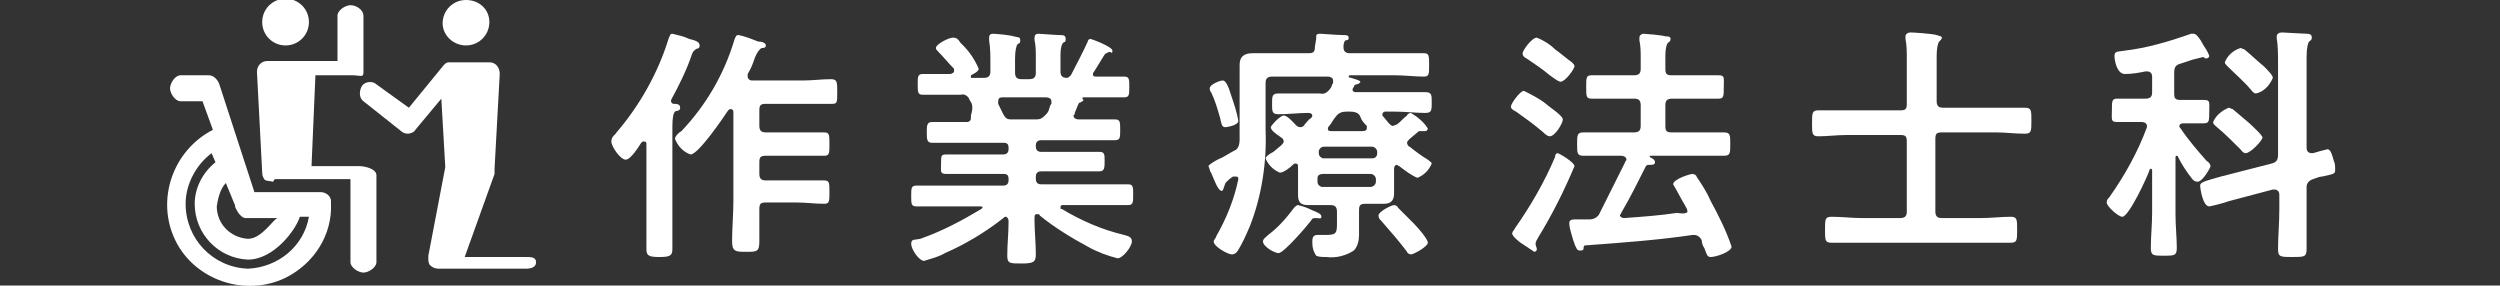
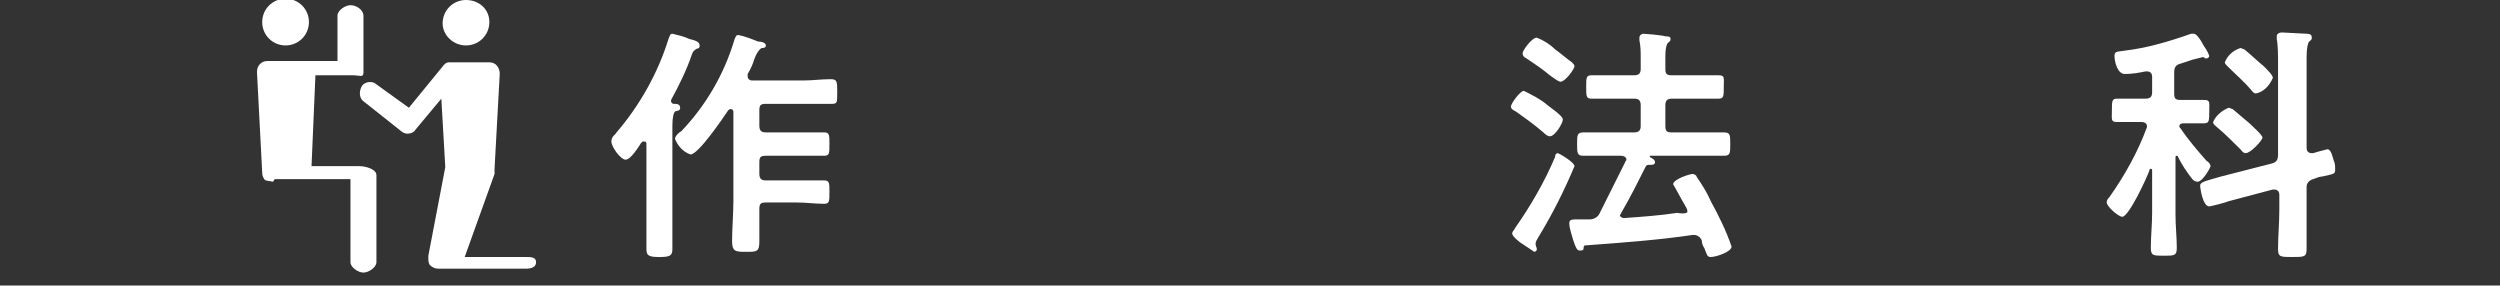
<svg xmlns="http://www.w3.org/2000/svg" version="1.1" id="レイヤー_1" x="0px" y="0px" viewBox="0 0 192.6 22" style="enable-background:new 0 0 192.6 22;" xml:space="preserve">
  <rect x="0" y="0" width="192.6" height="22" fill="#333333" stroke="none" />
  <style type="text/css">
	.st0{fill:#FFFFFF;}
</style>
  <g id="レイヤー_2_1_">
    <g id="NEWS">
      <path class="st0" d="M48.2,12.3c-0.4,0-1.1-1-1.1-1.4s0.3-0.5,0.4-0.7c1.8-2.1,3.2-4.6,4-7.2c0.1-0.2,0.1-0.4,0.3-0.4    c0.4,0.1,0.9,0.2,1.3,0.4c0.4,0.1,0.8,0.2,0.8,0.5s-0.2,0.2-0.3,0.3s-0.2,0.1-0.3,0.4c-0.4,1.2-1,2.4-1.6,3.5c0,0,0,0.1,0,0.1    c0,0.1,0.1,0.2,0.2,0.2c0.2,0,0.5,0,0.5,0.3S52.1,8.5,52,8.6S51.8,9,51.8,9.7v7c0,0.9,0,1.7,0,2.5c0,0.5-0.2,0.6-1,0.6    s-1-0.1-1-0.6c0-0.8,0-1.6,0-2.5v-5.6c0-0.1,0-0.2-0.2-0.2c-0.1,0-0.1,0-0.2,0.1C49.2,11.3,48.6,12.3,48.2,12.3z M57.6,5.9    c0,0.2,0.2,0.3,0.3,0.3h4c0.7,0,1.4-0.1,2.1-0.1c0.5,0,0.5,0.2,0.5,1s0,0.9-0.4,0.9c-0.7,0-1.4,0-2.1,0H59c-0.4,0-0.5,0.1-0.5,0.5    v1.2c0,0.4,0.2,0.5,0.5,0.5h2.5c0.7,0,1.3,0,2,0c0.4,0,0.4,0.2,0.4,0.9s0,0.9-0.4,0.9c-0.6,0-1.3,0-2,0H59c-0.4,0-0.5,0.1-0.5,0.5    v0.9c0,0.4,0.2,0.5,0.5,0.5h2.4c0.7,0,1.4,0,2.1,0c0.4,0,0.4,0.2,0.4,0.9s0,0.9-0.4,0.9c-0.7,0-1.4-0.1-2.1-0.1H59    c-0.4,0-0.5,0.1-0.5,0.5c0,0.9,0,1.7,0,2.5s-0.2,0.8-1,0.8s-1.1,0-1.1-0.8c0-1,0.1-2.1,0.1-3.1V8.6c0-0.1-0.1-0.2-0.2-0.2    s-0.2,0.1-0.2,0.1c-0.4,0.6-2.3,3.4-2.9,3.4c-0.6-0.2-1-0.7-1.2-1.2c0-0.2,0.3-0.5,0.5-0.6c1.9-2,3.3-4.4,4.1-7.1    c0.1-0.2,0.1-0.3,0.3-0.3c0.5,0.1,1,0.3,1.5,0.5C58.7,3.2,59,3.3,59,3.5s-0.2,0.2-0.3,0.2S58.3,4,58.1,4.6    c-0.1,0.3-0.2,0.6-0.5,1.1C57.6,5.8,57.6,5.8,57.6,5.9z" />
-       <path class="st0" d="M83.8,3.2C83.8,3.1,83.9,3,84,3s1.7,0.6,1.7,0.9S85.6,4,85.5,4c-0.1,0-0.3,0.1-0.4,0.2    c-0.2,0.3-0.6,1-0.8,1.3c0,0-0.1,0.1-0.1,0.2c0,0.2,0.1,0.2,0.3,0.2c0.7,0,1.4,0,2.1,0c0.4,0,0.4,0.2,0.4,0.8s0,0.8-0.4,0.8    c-0.8,0-1.6,0-2.4,0h-0.8c0,0,0,0,0,0.1s0.1,0.1,0.1,0.1s-0.2,0.2-0.3,0.2S83.1,8,83,8.2l-0.2,0.5c0,0.1,0,0.1-0.1,0.2    c0,0.2,0.2,0.3,0.4,0.3h0.5c0.8,0,1.6,0,2.3,0c0.4,0,0.4,0.2,0.4,0.8s0,0.8-0.4,0.8c-0.8,0-1.6,0-2.4,0h-3.3    c-0.2,0-0.4,0.1-0.4,0.4v0.1c0,0.2,0.1,0.4,0.4,0.4h2.3c0.7,0,1.5,0,2.2,0c0.4,0,0.4,0.2,0.4,0.7s0,0.8-0.4,0.8    c-0.7,0-1.5,0-2.2,0h-2.3c-0.2,0-0.4,0.1-0.4,0.4v0.2c0,0.2,0.1,0.4,0.4,0.4h4.3c0.8,0,1.6,0,2.4,0c0.4,0,0.4,0.2,0.4,0.8    s0,0.8-0.4,0.8c-0.8,0-1.7,0-2.5,0h-2.5c-0.1,0-0.2,0-0.2,0.2c0,0.1,0,0.1,0.1,0.1c1.5,0.9,3.1,1.6,4.8,2c0.4,0.1,0.6,0.2,0.6,0.5    c0,0.4-0.7,1.3-1.1,1.3c-0.8-0.2-1.6-0.5-2.3-0.9c-1.3-0.7-2.6-1.5-3.7-2.4c0-0.1-0.1-0.1-0.2-0.1c-0.2,0-0.2,0.1-0.2,0.3v0.2    c0,0.8,0.1,1.7,0.1,2.6c0,0.6-0.2,0.7-1.1,0.7s-1.1,0-1.1-0.6c0-0.9,0.1-1.7,0.1-2.6v-0.1c0-0.1-0.1-0.3-0.2-0.3    c-0.1,0-0.1,0-0.2,0.1c-1.4,1.1-2.9,2-4.5,2.7c-0.5,0.3-1,0.4-1.6,0.6c-0.4,0-1-0.9-1-1.3s0.2-0.3,0.7-0.4    c1.7-0.6,3.2-1.4,4.7-2.3c0,0,0.1-0.1,0.1-0.1c0-0.1-0.1-0.1-0.2-0.1h-2.4c-0.8,0-1.6,0-2.5,0c-0.4,0-0.4-0.2-0.4-0.8    s0-0.8,0.4-0.8c0.8,0,1.7,0,2.5,0h4.2c0.2,0,0.4-0.1,0.4-0.4v-0.1c0-0.3-0.1-0.4-0.4-0.4h-2.2c-0.7,0-1.5,0-2.2,0    c-0.5,0-0.4-0.2-0.4-0.8s0-0.7,0.4-0.7h2.2h2.2c0.2,0,0.4-0.1,0.4-0.4v-0.1c0-0.3-0.1-0.4-0.4-0.4h-3.1c-0.8,0-1.6,0-2.4,0    c-0.4,0-0.4-0.3-0.4-0.8s0-0.8,0.4-0.8c0.8,0,1.5,0,2.3,0h0.4c0,0,0.3,0,0.3-0.3c0-0.1,0-0.1,0-0.2C75,8.2,74.9,8,74.7,7.7    c-0.1-0.3-0.4-0.5-0.7-0.4h-0.5c-0.8,0-1.6,0-2.4,0c-0.4,0-0.4-0.2-0.4-0.8s0-0.8,0.4-0.8c0.6,0,1.3,0,1.9,0h0.2    c0.1,0,0.3-0.1,0.3-0.2c0-0.1,0-0.1,0-0.2c-0.4-0.4-0.8-0.9-1.2-1.3c-0.1-0.1-0.2-0.2-0.2-0.3c0-0.3,1-0.8,1.3-0.8S73.8,3,74,3.3    l0.2,0.2c0.5,0.5,0.9,1.1,1.2,1.8c0,0.2-0.4,0.4-0.6,0.5c0,0,0,0.1,0,0.1l0,0.1h1c0.4,0,0.5-0.2,0.5-0.5V4.9c0-0.6,0-1.2-0.1-1.8    c0-0.1,0-0.1,0-0.2c0-0.2,0.1-0.3,0.3-0.3s1.3,0.1,1.6,0.2s0.5,0,0.5,0.3s-0.1,0.2-0.2,0.3s-0.2,0.5-0.2,1.1v1.1    c0,0.4,0.2,0.5,0.5,0.5h0.6c0.4,0,0.5-0.2,0.5-0.5V4.4c0-0.4,0-0.9-0.1-1.3V2.9c0-0.2,0.1-0.3,0.3-0.3s1.3,0.1,1.6,0.1    s0.5,0,0.5,0.3S82,3.2,81.9,3.3s-0.2,0.4-0.2,0.9v1.3c0,0.3,0.1,0.5,0.5,0.5c0.1,0,0.2-0.1,0.3-0.2C82.9,5,83.4,4.1,83.8,3.2z     M79.8,9.2c0.4,0,0.5-0.1,0.8-0.4S80.8,8.2,81,8c0,0,0-0.1,0-0.2c0-0.2-0.2-0.3-0.4-0.3h-3.4c-0.2,0-0.3,0.1-0.3,0.3    c0,0.1,0,0.1,0,0.2c0.5,1,0.5,1.2,1,1.2H79.8z" />
-       <path class="st0" d="M105.2,15.7c-0.4,0-0.5,0.1-0.5,0.5v0.7c0,0.4,0,0.8,0,1.2c0,0.4-0.1,0.9-0.4,1.2c-0.6,0.4-1.4,0.6-2.1,0.5    c-0.3,0-0.6,0-0.8-0.1c-0.2-0.3-0.3-0.6-0.3-1c0-0.3,0-0.6,0.4-0.6c0.2,0,0.4,0,0.7,0c0.8,0,0.8-0.2,0.8-1v-0.8    c0-0.4-0.2-0.5-0.5-0.5h-0.5c-0.4,0-0.8,0-1.2,0c-0.6,0-0.8-0.2-0.8-0.8c0-0.3,0-0.6,0-0.9v-1.2c0-0.2,0-0.3-0.2-0.3    c-0.1,0-0.1,0-0.2,0.1c-0.2,0.2-0.7,0.6-1,0.6c-0.5-0.2-0.9-0.6-1.1-1.1c0-0.1,0.2-0.3,0.6-0.5l0.6-0.5c0.1-0.1,0.2-0.2,0.2-0.3    c0-0.1-0.1-0.3-0.2-0.3c-0.1-0.1-0.3-0.2-0.4-0.3c-0.3-0.2-0.4-0.4-0.4-0.5s0.7-0.9,1-0.9s0.8,0.6,0.9,0.7    c0.1,0.1,0.2,0.2,0.4,0.2c0.1,0,0.3-0.1,0.3-0.2c0.2-0.2,0.3-0.4,0.5-0.5c0,0,0.1-0.1,0.1-0.2c0-0.1-0.1-0.2-0.3-0.2    c-0.8,0-1.5,0.1-2.3,0.1c-0.5,0-0.5-0.2-0.5-0.8s0-0.8,0.5-0.8c0.8,0,1.5,0,2.3,0h0.9c0.3,0.1,0.6-0.1,0.8-0.4    c0.1-0.1,0.1-0.3,0.2-0.4c0,0,0-0.1,0-0.2c0-0.2-0.2-0.3-0.4-0.3H98c-0.4,0-0.5,0.2-0.5,0.5V10c0.1,2.5-0.3,5.1-1.2,7.4    c-0.3,0.7-0.6,1.4-1,2c-0.1,0.1-0.2,0.2-0.4,0.2c-0.3,0-1.4-0.6-1.4-1c0-0.1,0.2-0.3,0.2-0.4c0.8-1.4,1.4-2.9,1.7-4.4    c0-0.1,0-0.2-0.2-0.2c0,0-0.1,0-0.2,0c-0.2,0.1-0.4,0.3-0.5,0.4c-0.1,0.1-0.1,0.1-0.2,0.4s-0.1,0.3-0.2,0.3s-0.3-0.2-0.5-0.7    l-0.3-0.7c-0.1-0.1-0.1-0.3-0.2-0.5c0-0.1,0.5-0.4,0.7-0.5c0.5-0.2,0.9-0.5,1.3-0.7c0.3-0.1,0.4-0.5,0.4-0.8V6.8    c0-0.6,0-1.2,0-1.8s0.3-0.9,1-0.9s1.2,0,1.8,0h2.5c0.4,0,0.5-0.1,0.5-0.5L101.4,3c0,0,0-0.1,0-0.2c0-0.2,0.2-0.2,0.3-0.2    s1.4,0.1,1.7,0.1s0.5,0,0.5,0.2s-0.1,0.2-0.2,0.2s-0.2,0.2-0.2,0.5c0,0.4,0.2,0.5,0.5,0.5h3.5c0.7,0,1.5,0,2.2,0    c0.4,0,0.4,0.2,0.4,0.9s0,0.9-0.4,0.9c-0.7,0-1.5-0.1-2.2-0.1h-3.5c0,0-0.1,0-0.1,0.1s0.2,0.1,0.2,0.1c0.3,0.1,0.7,0.2,0.7,0.3    s-0.2,0.2-0.3,0.2c-0.1,0-0.2,0.1-0.2,0.2c0,0-0.1,0.1-0.1,0.2c0,0.2,0.2,0.2,0.3,0.2h3c0.8,0,1.5,0,2.3,0c0.5,0,0.5,0.2,0.5,0.8    s0,0.8-0.5,0.8c-0.8,0-1.5-0.1-2.3-0.1h-0.8c-0.1,0-0.2,0.1-0.2,0.2s0,0.1,0,0.1l0.5,0.6c0.1,0.1,0.2,0.2,0.3,0.2    c0.1,0,0.2-0.1,0.3-0.1c0.3-0.2,0.5-0.5,0.8-0.7c0-0.1,0.2-0.2,0.3-0.2c0.5,0.3,1,0.7,1.3,1.2c0,0.1-0.1,0.2-0.2,0.2l0,0    c-0.1,0-0.1,0-0.2,0h-0.2c-0.1,0-0.1,0-0.2,0.1l-0.6,0.5c-0.1,0.1-0.2,0.2-0.2,0.3c0,0.1,0.1,0.3,0.2,0.3c0.5,0.4,0.9,0.7,1.4,1    c0.1,0.1,0.3,0.2,0.3,0.3c-0.2,0.5-0.6,0.9-1.1,1.1c-0.5-0.2-1-0.6-1.4-0.9c-0.1,0-0.1-0.1-0.2-0.1s-0.2,0.1-0.2,0.3V14    c0,0.3,0,0.6,0,0.9c0,0.6-0.3,0.8-0.8,0.8c-0.4,0-0.8,0-1.2,0L105.2,15.7z M94.4,9.8c-0.3,0-0.3-0.3-0.4-0.7    c-0.2-0.7-0.4-1.4-0.7-2c-0.1-0.1-0.1-0.2-0.1-0.3c0-0.3,0.8-0.6,1-0.6s0.4,0.3,0.7,1.3c0.2,0.6,0.4,1.2,0.5,1.8    C95.4,9.7,94.4,9.8,94.4,9.8z M101.4,16.8c-0.2,0-0.3,0-0.4,0.2c-0.3,0.4-2.1,2.5-2.5,2.5c-0.3,0-1.2-0.5-1.2-0.9    c0-0.2,0.2-0.3,0.4-0.5c0.8-0.6,1.4-1.3,2-2.1c0.1-0.1,0.2-0.2,0.3-0.2c0.4,0.1,0.7,0.2,1.1,0.4c0.5,0.2,0.7,0.3,0.7,0.5    S101.6,16.8,101.4,16.8L101.4,16.8z M105.7,12.2c0.2,0,0.4-0.1,0.4-0.4v-0.1c0-0.2-0.2-0.4-0.4-0.4h-3.7c-0.2,0-0.3,0.1-0.4,0.3    c0,0,0,0,0,0.1v0.1c0,0.2,0.1,0.3,0.3,0.4c0,0,0,0,0.1,0H105.7z M101.9,13.4c-0.2,0-0.4,0.1-0.4,0.3c0,0,0,0,0,0V14    c0,0.2,0.1,0.3,0.3,0.4c0,0,0,0,0.1,0h3.7c0.2,0,0.4-0.2,0.4-0.4v-0.2c0-0.2-0.2-0.4-0.4-0.4L101.9,13.4z M104,8.6h-0.3    c-0.3,0-0.6,0.1-0.8,0.4c-0.2,0.2-0.3,0.5-0.5,0.7c0,0-0.1,0.1-0.1,0.2c0,0.2,0.1,0.2,0.3,0.2h2.4c0.2,0,0.3-0.1,0.3-0.2    c0-0.1,0-0.1,0-0.2c-0.2-0.2-0.4-0.4-0.5-0.7C104.7,8.7,104.4,8.6,104,8.6L104,8.6z M108.7,19.6c-0.1,0-0.3-0.1-0.3-0.2    c-0.6-0.8-1.3-1.6-2-2.4c-0.1-0.1-0.2-0.2-0.2-0.4c0-0.3,1-0.8,1.2-0.8c0.1,0,0.3,0.1,0.3,0.2c0.3,0.3,0.9,0.9,1.2,1.2    s1.1,1.2,1.1,1.5S108.9,19.6,108.7,19.6L108.7,19.6z" />
      <path class="st0" d="M119.4,10.5c-0.2,0-0.4-0.2-0.5-0.3c-0.7-0.6-1.4-1.1-2.1-1.6c-0.2-0.1-0.4-0.2-0.4-0.4s0.7-1.2,1-1.2    c0.6,0.3,1.2,0.6,1.7,1c0.2,0.2,1.3,0.9,1.3,1.2S119.8,10.5,119.4,10.5z M118.5,18.3c-0.1,0.2-0.2,0.3-0.2,0.5    c0,0.1,0.1,0.3,0.1,0.4c0,0.1-0.1,0.2-0.2,0.2c-0.3-0.2-0.6-0.4-0.9-0.6c-0.2-0.1-0.8-0.6-0.8-0.8s0.2-0.3,0.2-0.4    c1.2-1.7,2.3-3.6,3.1-5.5c0-0.2,0.1-0.3,0.2-0.3s1.3,0.7,1.3,1C120.5,14.7,119.6,16.5,118.5,18.3z M120.2,6.3    c-0.3-0.1-0.5-0.3-0.8-0.5c-0.6-0.5-1.2-0.9-1.8-1.3c-0.2-0.1-0.3-0.2-0.3-0.4s0.7-1.2,1.1-1.2c0.5,0.2,1,0.5,1.4,0.9    c0.3,0.2,1,0.8,1.3,1c0.1,0.1,0.2,0.2,0.2,0.3C121.3,5.3,120.6,6.3,120.2,6.3z M130,16.3c0-0.2-0.1-0.3-0.2-0.5    c-0.3-0.5-0.6-1.1-0.9-1.6c0-0.4,1.3-0.8,1.5-0.8c0.1,0,0.3,0.1,0.3,0.2c0.4,0.6,0.8,1.2,1.1,1.9c0.6,1.1,1.2,2.3,1.6,3.5    c0,0.4-1.2,0.8-1.6,0.8c-0.3,0-0.3-0.2-0.5-0.7c-0.1-0.1-0.2-0.4-0.2-0.6c-0.1-0.2-0.3-0.4-0.6-0.4h-0.1c-2.7,0.4-5.5,0.6-8.2,0.8    c-0.1,0-0.2,0-0.2,0.2s-0.1,0.2-0.3,0.2s-0.3-0.2-0.5-0.8c-0.1-0.4-0.3-0.9-0.3-1.3c0-0.3,0.2-0.3,0.7-0.3c0.3,0,0.6,0,0.9,0    c0.3,0,0.6-0.2,0.7-0.4c0.7-1.4,1.3-2.6,2-4c0-0.1,0.1-0.1,0.1-0.2c0-0.2-0.2-0.3-0.4-0.3h-0.7c-0.7,0-1.5,0-2.2,0    c-0.5,0-0.5-0.2-0.5-0.9s0-0.9,0.5-0.9c0.8,0,1.5,0,2.2,0h1.7c0.4,0,0.5-0.2,0.5-0.5V8.1c0-0.4-0.2-0.5-0.5-0.5h-1.3    c-0.7,0-1.4,0-2,0c-0.4,0-0.4-0.2-0.4-0.9s0-0.9,0.4-0.9s1.3,0,2,0h1.3c0.4,0,0.5-0.2,0.5-0.5V4.5c0-0.5,0-0.9-0.1-1.4    c0-0.1,0-0.1,0-0.2c0-0.2,0.2-0.3,0.3-0.3s1.4,0.1,1.7,0.2c0.2,0,0.4,0,0.4,0.2s-0.1,0.2-0.2,0.3c-0.1,0.1-0.2,0.4-0.2,1v1    c0,0.4,0.1,0.5,0.5,0.5h1.6c0.7,0,1.5,0,2,0s0.4,0.2,0.4,0.9s0,0.9-0.4,0.9c-0.7,0-1.4,0-2,0h-1.6c-0.4,0-0.5,0.2-0.5,0.5v1.6    c0,0.4,0.1,0.5,0.5,0.5h1.8c0.7,0,1.5,0,2.2,0c0.5,0,0.5,0.2,0.5,0.9s0,0.9-0.5,0.9c-0.8,0-1.5,0-2.2,0h-3.4h-0.1c0,0,0,0,0,0.1    c0.2,0.1,0.4,0.2,0.4,0.4s-0.2,0.2-0.4,0.2s-0.2,0-0.3,0.1c-0.6,1.2-1.2,2.4-1.9,3.6c0,0.1-0.1,0.1-0.1,0.2s0.2,0.2,0.3,0.2    c1.4-0.1,2.8-0.2,4.1-0.4C129.8,16.5,130,16.4,130,16.3L130,16.3z" />
-       <path class="st0" d="M146.9,10.9c0-0.4-0.1-0.5-0.5-0.5h-4.1c-0.8,0-1.5,0.1-2.2,0.1c-0.5,0-0.5-0.2-0.5-1s0-1,0.5-1    c0.8,0,1.5,0,2.2,0h4.1c0.4,0,0.5-0.1,0.5-0.5V4.5c0-0.5,0-1-0.1-1.5c0,0,0-0.1,0-0.2c0-0.2,0.2-0.3,0.4-0.3s1.7,0.1,2,0.2    s0.4,0.1,0.4,0.2s-0.1,0.2-0.2,0.3s-0.2,0.5-0.2,1.1v3.5c0,0.4,0.2,0.5,0.5,0.5h4.1c0.8,0,1.5,0,2.2,0c0.5,0,0.5,0.2,0.5,1    s0,1-0.5,1c-0.8,0-1.5-0.1-2.2-0.1h-4.2c-0.4,0-0.5,0.1-0.5,0.5v5.6c0,0.4,0.2,0.5,0.5,0.5h3c0.8,0,1.6-0.1,2.3-0.1    c0.5,0,0.5,0.2,0.5,1s0,1-0.5,1c-0.8,0-1.6,0-2.3,0h-9.2c-0.8,0-1.5,0-2.3,0c-0.5,0-0.5-0.2-0.5-1s0-1,0.5-1    c0.8,0,1.6,0.1,2.3,0.1h3c0.4,0,0.5-0.2,0.5-0.5V10.9z" />
      <path class="st0" d="M167.7,12c-0.1,0-0.1,0.1-0.1,0.1v4.4c0,0.9,0.1,1.8,0.1,2.6c0,0.6-0.2,0.6-1,0.6s-1,0-1-0.6    c0-0.9,0.1-1.8,0.1-2.7v-3.3c0,0,0-0.1-0.1-0.1c0,0-0.1,0-0.1,0.1c-0.2,0.6-1.6,3.6-2.1,3.6c-0.3,0-1.2-0.8-1.2-1.1    c0-0.2,0.1-0.3,0.2-0.4c1.2-1.7,2.2-3.5,2.9-5.4c0,0,0-0.1,0-0.1c0-0.2-0.2-0.3-0.4-0.3h-0.2c-0.6,0-1.2,0-1.7,0s-0.4-0.2-0.4-0.9    s0-0.9,0.4-0.9s1.1,0,1.7,0h0.5c0.4,0,0.5-0.2,0.5-0.5V5.9c0-0.2-0.1-0.4-0.4-0.4h-0.1c-0.5,0.1-1,0.2-1.6,0.2    c-0.6,0-0.8-1-0.8-1.4s0.3-0.3,0.8-0.4c1.7-0.2,3.4-0.7,5.1-1.3c0.1,0,0.1,0,0.2,0c0.2,0,0.4,0.3,0.6,0.6c0,0.1,0.1,0.1,0.1,0.2    c0.2,0.3,0.4,0.6,0.5,0.9c0,0.1-0.1,0.2-0.2,0.2c-0.1,0-0.2,0-0.2-0.1c0,0-0.1,0-0.1,0c0,0-0.4,0.1-0.8,0.2L168,4.9    c-0.4,0.1-0.5,0.3-0.5,0.7v1.6c0,0.4,0.1,0.5,0.5,0.5h0.1c0.6,0,1.2,0,1.7,0s0.4,0.2,0.4,0.9s0,0.9-0.4,0.9s-1.1,0-1.6,0    c-0.2,0-0.3,0.1-0.3,0.2s0,0.1,0.1,0.2c0.6,0.9,1.3,1.7,2,2.5c0.2,0.1,0.3,0.3,0.3,0.4s-0.6,1.2-1,1.2c-0.2,0-0.3-0.1-0.4-0.2    c-0.4-0.5-0.8-1.1-1.1-1.7C167.8,12.1,167.8,12,167.7,12C167.7,12,167.7,12,167.7,12z M177.7,16.1c0,1,0,2.1,0,3.1    c0,0.6-0.2,0.6-1.1,0.6s-1.1,0-1.1-0.6c0-1,0.1-2,0.1-3.1v-1.1c0-0.2-0.1-0.4-0.4-0.4h-0.1l-3.4,0.9c-0.2,0.1-1.4,0.4-1.5,0.4    c-0.5,0-0.7-1.4-0.7-1.6s0.2-0.3,0.9-0.5l0.7-0.2l3.9-1c0.4-0.1,0.5-0.3,0.5-0.7v-7c0-0.6,0-1.4-0.1-1.9c0-0.1,0-0.2,0-0.2    c0-0.2,0.2-0.3,0.4-0.3s1.6,0.1,1.9,0.1s0.4,0.1,0.4,0.3s-0.1,0.2-0.2,0.3s-0.2,0.5-0.2,1.2v7c0,0.2,0.1,0.4,0.4,0.4h0.1    c0.3-0.1,0.7-0.2,1.1-0.3c0.3,0,0.4,0.6,0.5,0.9c0.1,0.2,0.1,0.4,0.1,0.7c0,0.3-0.1,0.3-1,0.5c-0.2,0-0.4,0.1-0.7,0.2    s-0.5,0.3-0.5,0.6L177.7,16.1z M173,11.8c-0.2,0-0.3-0.2-0.4-0.3c-0.6-0.6-1.2-1.2-1.8-1.7c-0.1-0.1-0.3-0.2-0.3-0.4    c0.2-0.5,0.7-0.9,1.2-1.1c0.1,0,0.2,0.1,0.3,0.1l1.3,1.1c0.2,0.2,1,0.9,1,1.1S173.4,11.8,173,11.8L173,11.8z M173.8,7.2    c-0.2,0-0.3-0.2-0.4-0.3c-0.5-0.6-1.2-1.2-1.8-1.8c-0.1-0.1-0.2-0.2-0.2-0.3c0.2-0.5,0.6-0.9,1.2-1.1c0.1,0,0.2,0.1,0.3,0.1    c0.5,0.4,1,0.9,1.5,1.3c0.3,0.3,0.7,0.7,0.7,0.9C174.8,6.7,174.3,7.1,173.8,7.2z" />
      <path class="st0" d="M22,3.5c1,0,1.8-0.8,1.8-1.8c0-1-0.8-1.8-1.8-1.8c-1,0-1.8,0.8-1.8,1.8C20.2,2.7,21,3.5,22,3.5    C21.9,3.5,21.9,3.5,22,3.5z" />
      <path class="st0" d="M35.9,3.5c1,0,1.8-0.8,1.8-1.8S36.9,0,35.9,0s-1.8,0.8-1.8,1.8C34.1,2.7,34.9,3.5,35.9,3.5z" />
      <path class="st0" d="M40.5,19.8h-4.7l2.3-6.4c0-0.1,0-0.3,0-0.4l0.4-7.3c0-0.5-0.3-0.9-0.8-0.9c0,0,0,0,0,0h-2.8    c-0.1,0-0.2,0-0.3,0c-0.2,0-0.3,0.1-0.4,0.2l-2.7,3.3L29,6.5c-0.3-0.3-0.9-0.2-1.1,0.1S27.6,7.5,28,7.8l2.9,2.3    c0.1,0.1,0.3,0.2,0.5,0.2c0.2,0,0.5-0.1,0.6-0.3l2-2.4l0.3,5.2c0,0,0,0,0,0.1L33,19.7c0,0.1,0,0.2,0,0.2c0,0.2,0,0.3,0.1,0.5    c0.2,0.2,0.4,0.3,0.7,0.3h6.7c0.4,0,0.8-0.1,0.8-0.5S40.9,19.8,40.5,19.8z" />
      <path class="st0" d="M27.7,12.8H24l0.3-7h2.9C27.7,5.8,28,6,28,5.6V1.2c0-0.4-0.5-0.8-1-0.8c-0.4,0-1,0.4-1,0.8v3.5h-5.4    c-0.5,0-0.8,0.4-0.8,0.8c0,0,0,0,0,0.1l0.4,7.7c0,0.1,0,0.2,0.1,0.4c0.1,0.3,0.4,0.2,0.7,0.3c0.1,0,0.1-0.2,0.2-0.2H27v6.4    c0,0.4,0.6,0.8,1,0.8c0.4,0,1-0.4,1-0.8v-6.7C29,13,28.1,12.8,27.7,12.8z" />
-       <path class="st0" d="M25.5,15.5c0-0.4-0.4-0.7-0.8-0.7c0,0,0,0,0,0h-5.1l-2.7-8.3c-0.1-0.3-0.4-0.7-0.8-0.7h-2.2    c-0.4,0-0.8,0.6-0.8,1s0.4,1,0.8,1h1.7l0.8,2.2c-3.1,1.6-4.4,5.4-2.9,8.5s5.4,4.4,8.5,2.9c2.2-1.1,3.6-3.3,3.5-5.7    C25.5,15.6,25.5,15.6,25.5,15.5L25.5,15.5z M17.4,14.1l0.7,1.7c0,0.2,0.1,0.3,0.2,0.5c0.1,0.2,0.4,0.5,0.6,0.5h2.5    c-0.3,0-1.2,1.6-2.3,1.6c-1.4-0.1-2.4-1.2-2.4-2.5C16.8,15.2,17,14.5,17.4,14.1z M19.1,20.7c-2.7-0.1-4.8-2.3-4.8-5    c0-1.5,0.8-3,2-3.9l0.3,0.7c-1,0.8-1.6,2-1.6,3.2c0,2.3,1.8,4.2,4.1,4.3c2,0,3.7-2.3,4-3.3h0.7C23.4,19,21.4,20.6,19.1,20.7z" />
    </g>
  </g>
</svg>